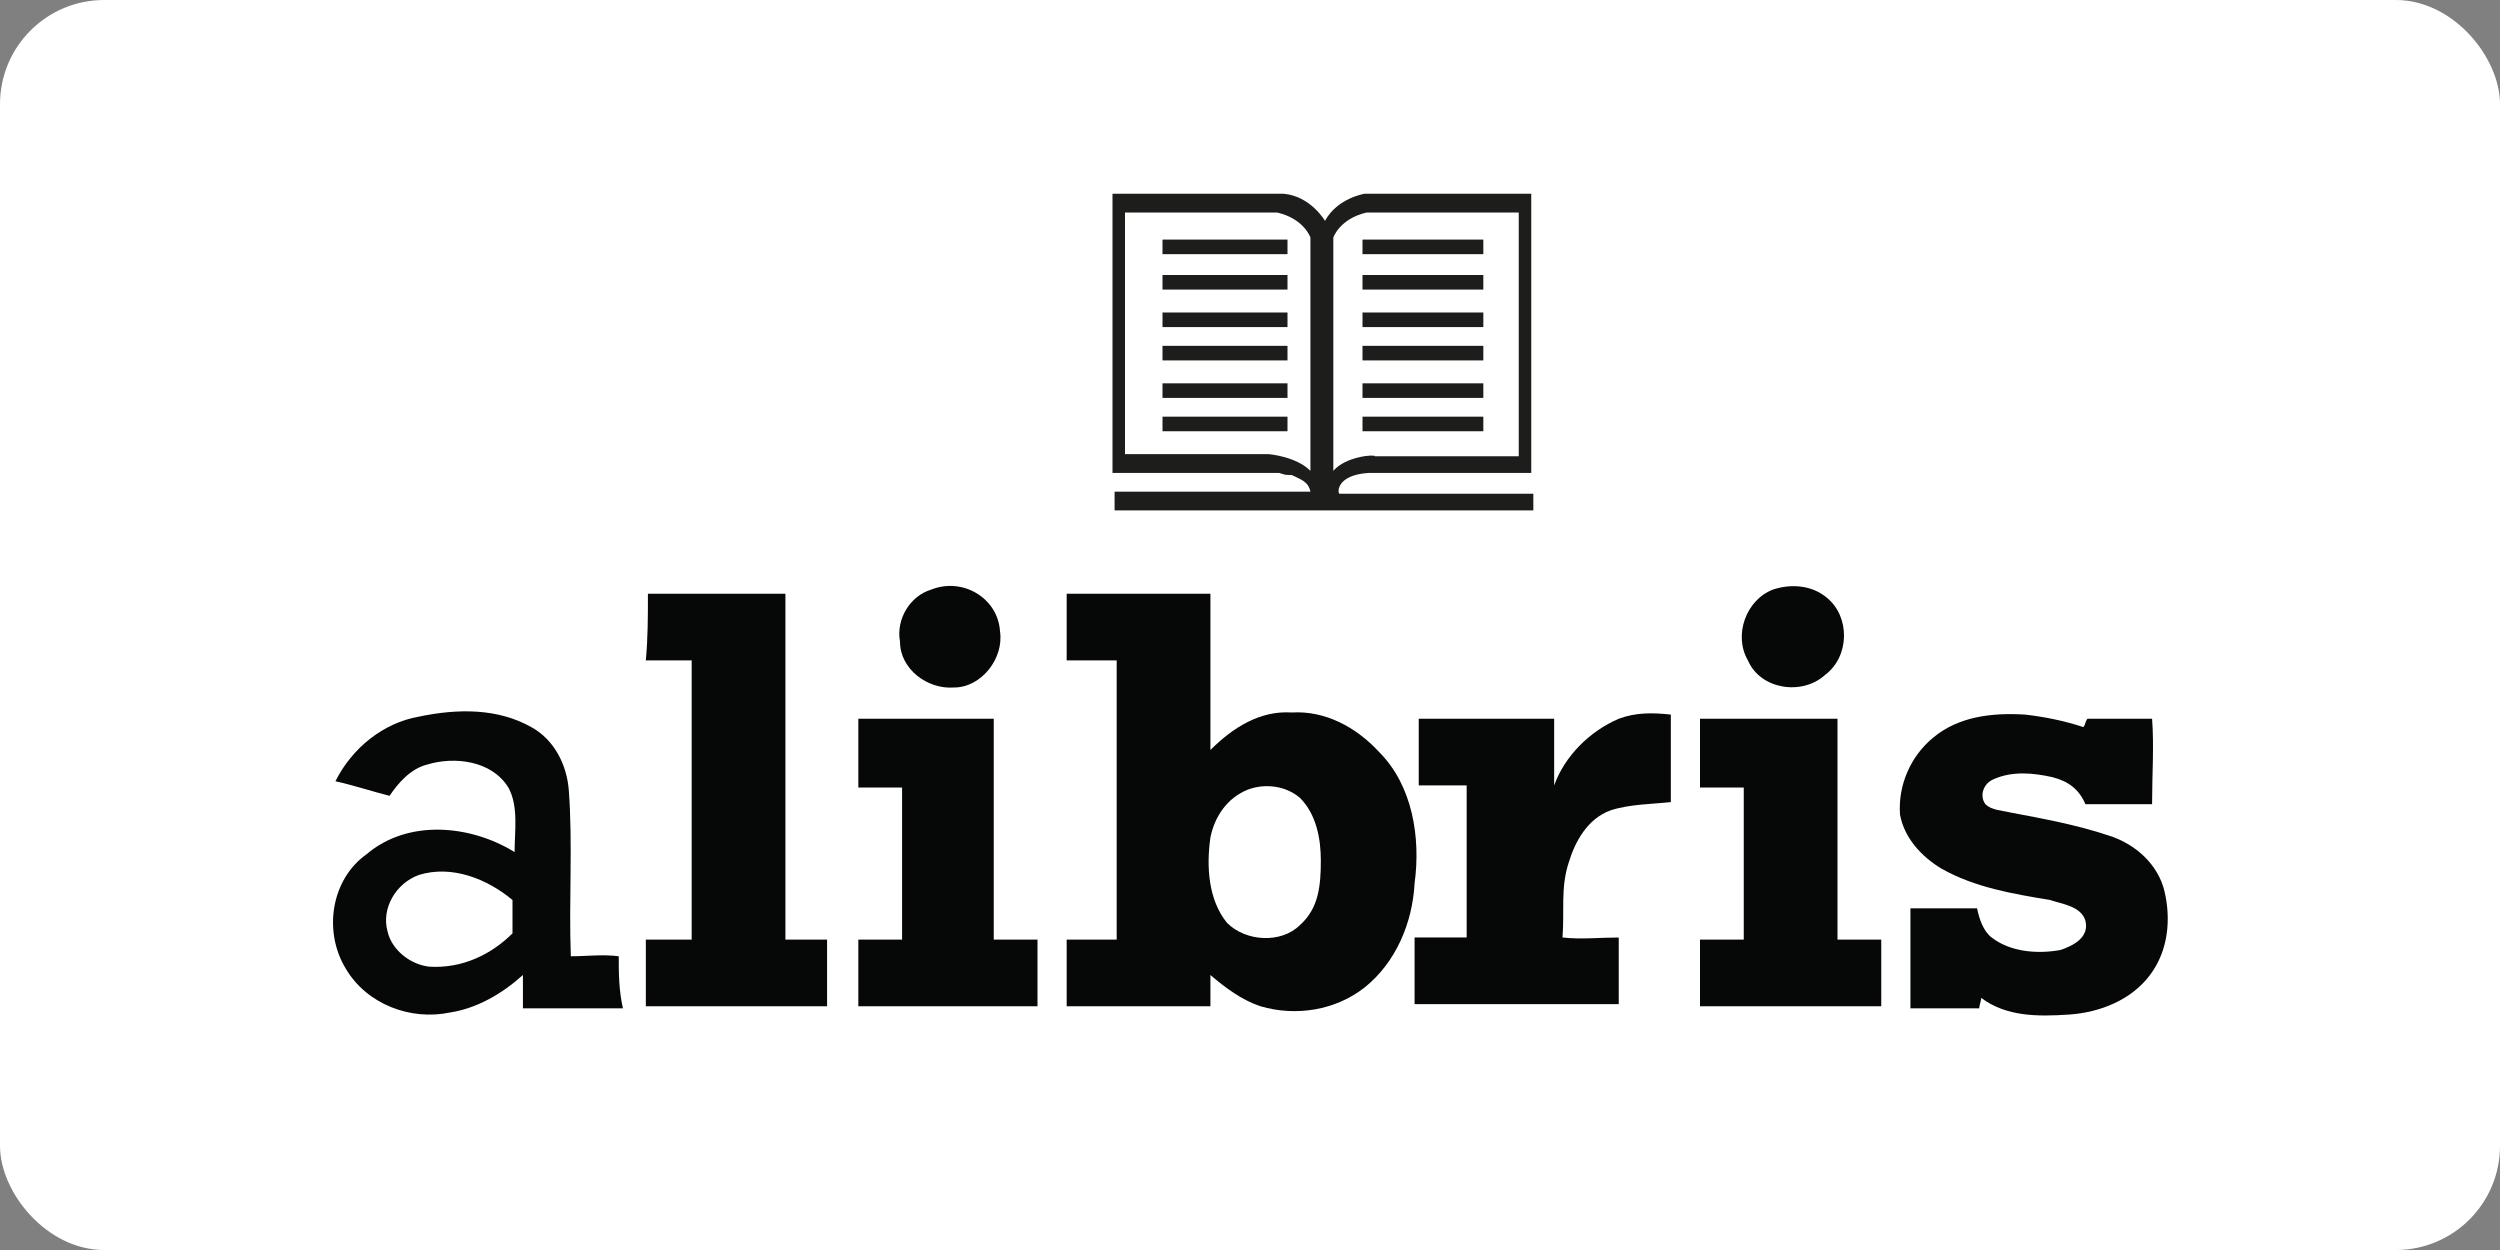
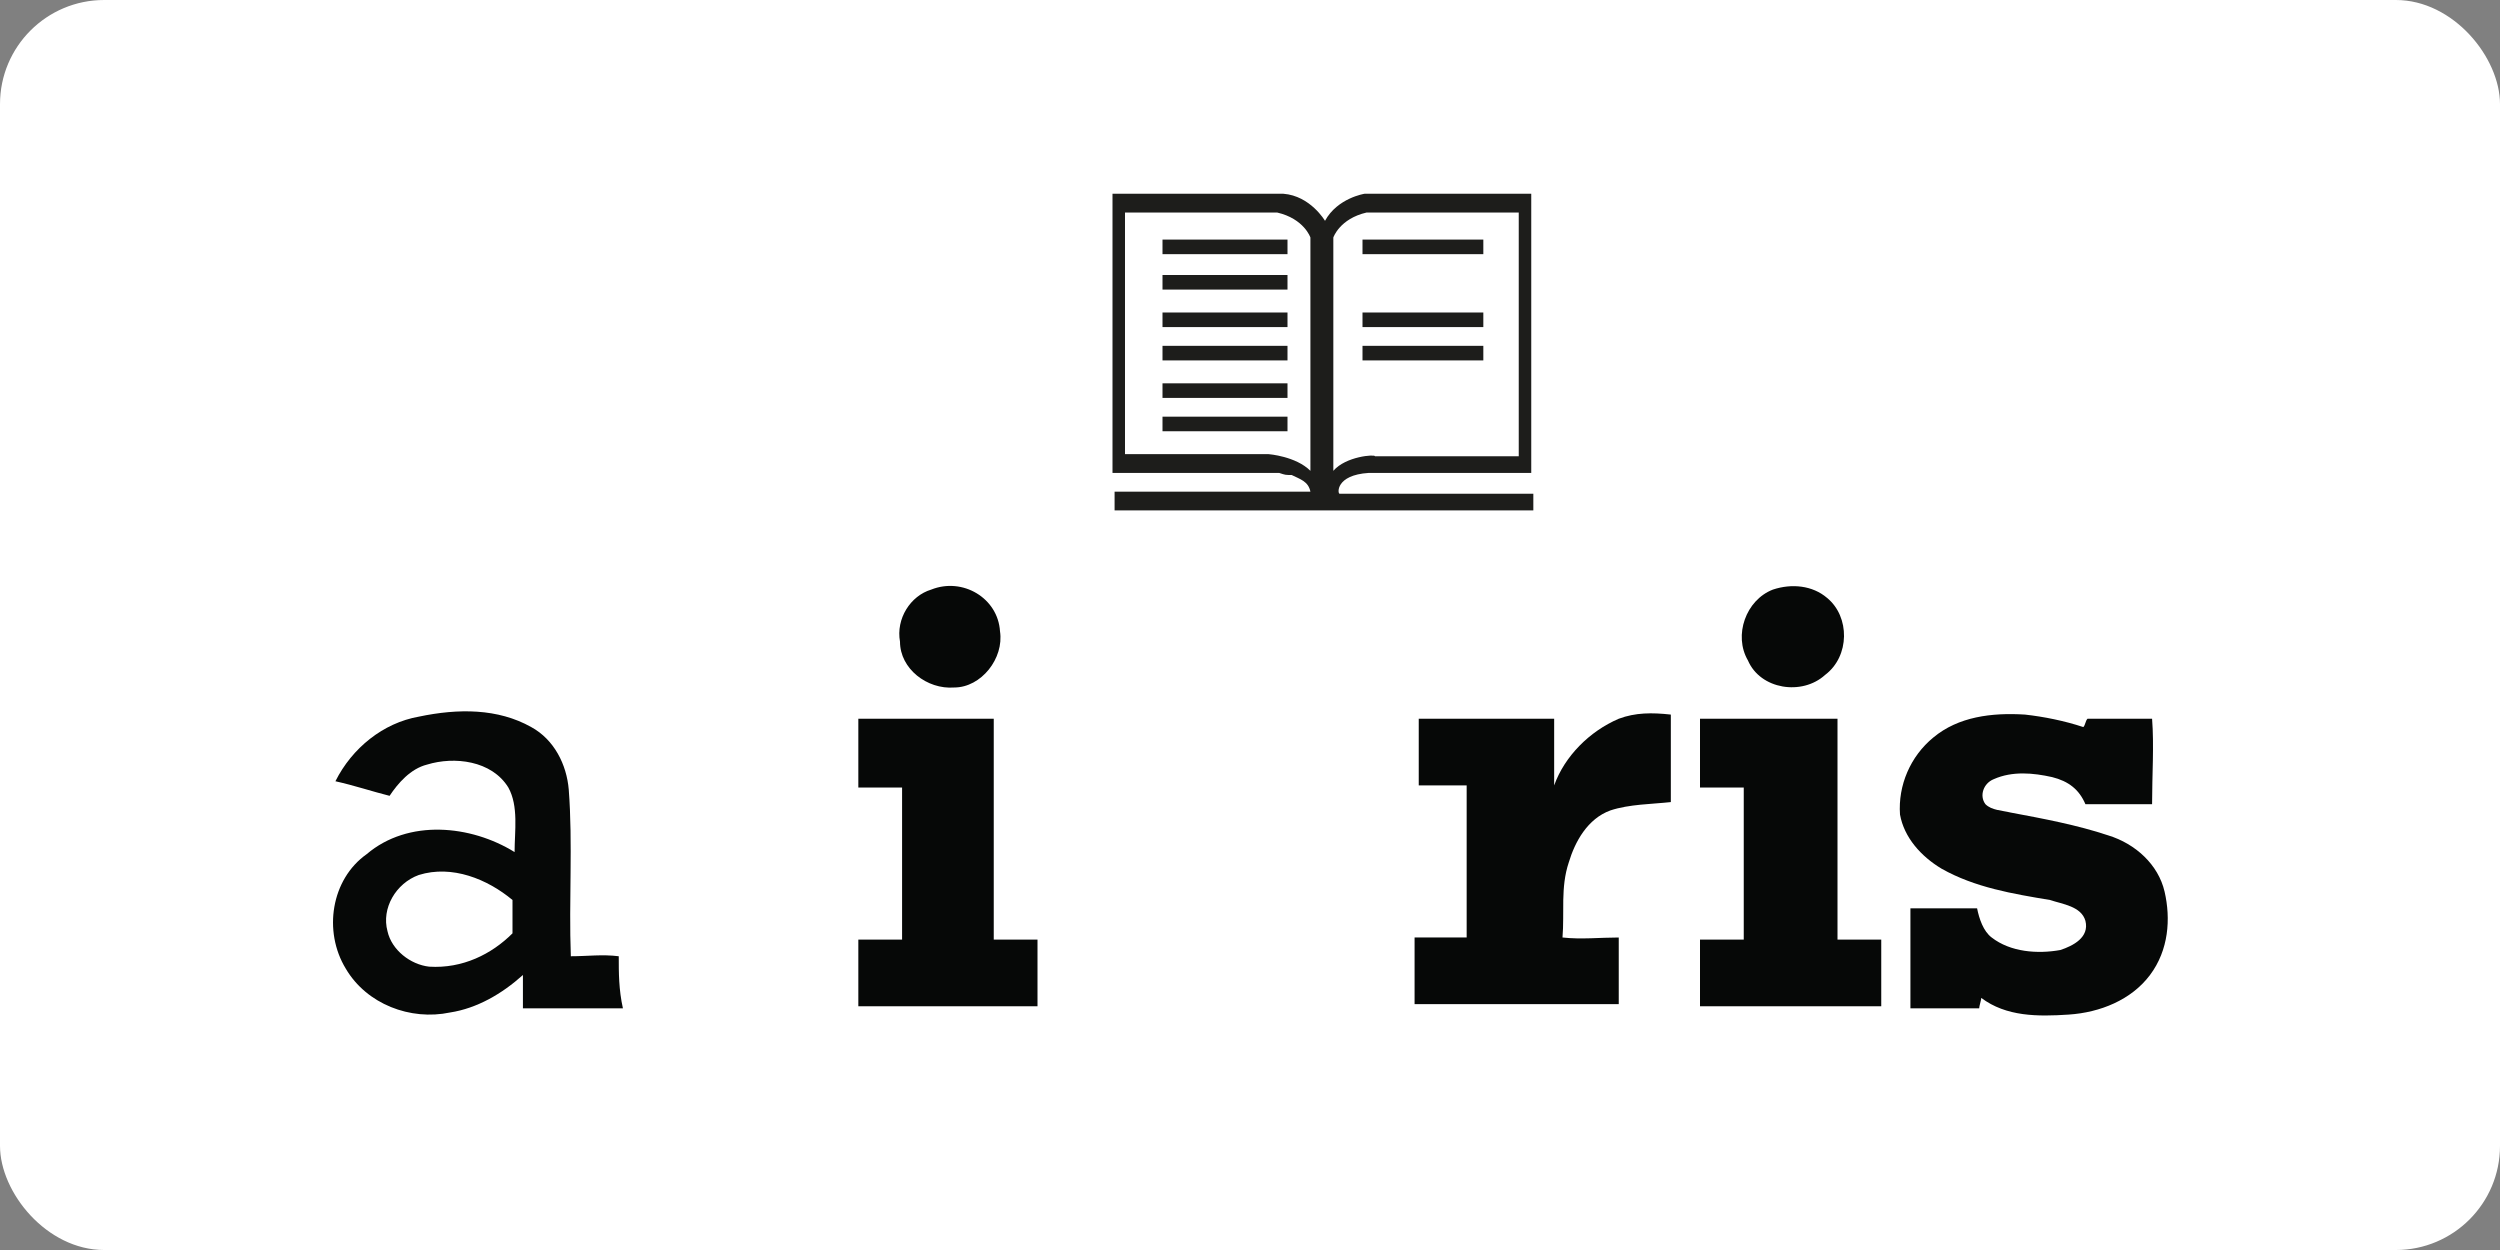
<svg xmlns="http://www.w3.org/2000/svg" version="1.1" id="Layer_1" x="0px" y="0px" viewBox="0 0 120 60" width="120" height="60" style="enable-background:new 0 0 120 60;" xml:space="preserve">
  <rect x="0" y="0" width="120" height="60" fill="#808080" stroke="none" />
  <rect width="120" height="60" rx="5" fill="white" />
  <style type="text/css">
	.st0{fill:#060807;}
	.st1{fill:#1D1D1B;}
</style>
  <g>
    <path class="st0" d="M44.7,28.3c1.5-0.6,3.2,0.4,3.3,2c0.2,1.3-0.9,2.7-2.2,2.7c-1.3,0.1-2.6-0.9-2.6-2.2   C43,29.7,43.7,28.6,44.7,28.3L44.7,28.3z" />
    <path class="st0" d="M85.1,28.3c0.9-0.3,1.9-0.2,2.6,0.4c1.1,0.9,1.1,2.8-0.1,3.7c-1.1,1-3.1,0.7-3.7-0.7   C83.2,30.5,83.8,28.8,85.1,28.3L85.1,28.3z" />
-     <path class="st0" d="M31.1,28.5c2.2,0,4.4,0,6.6,0c0,5.5,0,11.1,0,16.6c0.7,0,1.3,0,2,0c0,1.1,0,2.1,0,3.2c-2.9,0-5.7,0-8.7,0   c0-1.1,0-2.1,0-3.2c0.7,0,1.5,0,2.2,0c0-4.5,0-8.9,0-13.4c-0.7,0-1.5,0-2.2,0C31.1,30.6,31.1,29.6,31.1,28.5L31.1,28.5z" />
    <path class="st0" d="M77.7,34.5c0.8-0.3,1.6-0.3,2.5-0.2c0,1.4,0,2.8,0,4.2c-0.9,0.1-2,0.1-2.9,0.4c-1.1,0.4-1.7,1.5-2,2.5   c-0.4,1.2-0.2,2.4-0.3,3.6c0.9,0.1,1.8,0,2.7,0c0,1.1,0,2.1,0,3.2c-3.2,0-6.5,0-9.8,0c0-1.1,0-2.1,0-3.2c0.8,0,1.7,0,2.5,0   c0-2.5,0-4.9,0-7.3c-0.8,0-1.6,0-2.3,0c0-1.1,0-2.2,0-3.2c2.2,0,4.3,0,6.5,0c0,1.1,0,2.2,0,3.2C75.1,36.3,76.3,35.1,77.7,34.5   L77.7,34.5z" />
    <path class="st0" d="M92.8,35.4c1.2-1,2.8-1.2,4.4-1.1c0.9,0.1,1.9,0.3,2.8,0.6c0.1-0.1,0.1-0.3,0.2-0.4c1.1,0,2.1,0,3.1,0   c0.1,1.3,0,2.7,0,4.1c-1.1,0-2.1,0-3.2,0c-0.3-0.7-0.8-1.1-1.6-1.3c-0.9-0.2-1.9-0.3-2.8,0.1c-0.5,0.2-0.7,0.8-0.4,1.2   c0.3,0.3,0.8,0.3,1.2,0.4c1.6,0.3,3.2,0.6,4.7,1.1c1.3,0.4,2.4,1.4,2.7,2.7c0.3,1.3,0.2,2.8-0.7,4c-0.9,1.2-2.4,1.8-3.9,1.9   c-1.5,0.1-3,0.1-4.2-0.8c0,0.1-0.1,0.4-0.1,0.5c-1.1,0-2.2,0-3.3,0c0-1.6,0-3.2,0-4.8c1.1,0,2.2,0,3.2,0c0.1,0.5,0.3,1.1,0.7,1.4   c0.9,0.7,2.2,0.8,3.3,0.6c0.6-0.2,1.4-0.6,1.2-1.4c-0.2-0.7-1.1-0.8-1.7-1c-1.8-0.3-3.6-0.6-5.2-1.5c-1-0.6-1.8-1.5-2-2.6   C91.1,37.7,91.7,36.3,92.8,35.4L92.8,35.4z" />
    <path class="st0" d="M41.2,34.5c2.2,0,4.4,0,6.5,0c0,3.5,0,7.1,0,10.6c0.7,0,1.3,0,2.1,0c0,1.1,0,2.2,0,3.2c-2.8,0-5.7,0-8.6,0   c0-1.1,0-2.2,0-3.2c0.7,0,1.4,0,2.1,0c0-2.5,0-4.9,0-7.3c-0.7,0-1.4,0-2.1,0C41.2,36.7,41.2,35.6,41.2,34.5L41.2,34.5z" />
    <path class="st0" d="M81.6,34.5c2.2,0,4.4,0,6.6,0c0,3.5,0,7.1,0,10.6c0.7,0,1.4,0,2.1,0c0,1.1,0,2.1,0,3.2c-2.9,0-5.7,0-8.7,0   c0-1.1,0-2.2,0-3.2c0.7,0,1.4,0,2.1,0c0-2.5,0-4.9,0-7.3c-0.7,0-1.4,0-2.1,0C81.6,36.7,81.6,35.6,81.6,34.5L81.6,34.5z" />
-     <path class="st0" d="M66.2,36.1c-1.1-1.2-2.6-2-4.2-1.9c-1.5-0.1-2.8,0.7-3.9,1.8c0-2.5,0-5,0-7.5c-2.3,0-4.6,0-6.9,0   c0,1.1,0,2.2,0,3.2c0.8,0,1.6,0,2.4,0c0,4.5,0,8.9,0,13.4c-0.8,0-1.6,0-2.4,0c0,1.1,0,2.1,0,3.2c2.3,0,4.6,0,6.9,0   c0-0.5,0-0.9,0-1.5c0.7,0.6,1.5,1.2,2.4,1.5c1.7,0.5,3.6,0.2,5-0.9c1.5-1.2,2.3-3.1,2.4-5C68.2,40.2,67.8,37.7,66.2,36.1z    M62.4,44.4c-0.9,0.9-2.6,0.8-3.5-0.1c-0.9-1.1-1-2.7-0.8-4.1c0.2-1,0.8-1.9,1.8-2.3c0.8-0.3,1.8-0.2,2.5,0.4c0.8,0.8,1,2,1,3   C63.4,42.5,63.3,43.6,62.4,44.4z" />
    <path class="st0" d="M29.7,45.9c-0.8-0.1-1.5,0-2.3,0c-0.1-2.7,0.1-5.4-0.1-8c-0.1-1.2-0.7-2.4-1.8-3C23.9,34,22,34,20.1,34.4   c-1.7,0.3-3.2,1.5-4,3.1c0.9,0.2,1.8,0.5,2.6,0.7c0.4-0.6,1-1.3,1.8-1.5c1.3-0.4,3.1-0.2,3.9,1.1c0.5,0.9,0.3,2.1,0.3,3.1   c-2.1-1.3-5.1-1.6-7.1,0.1c-1.7,1.2-2.1,3.7-1,5.5c1,1.7,3.1,2.5,5,2.1c1.3-0.2,2.5-0.9,3.5-1.8c0,0.5,0,1.1,0,1.6   c1.6,0,3.2,0,4.8,0C29.7,47.5,29.7,46.7,29.7,45.9z M20.6,46.4c-0.9-0.1-1.8-0.8-2-1.7c-0.3-1.1,0.4-2.3,1.5-2.7   c1.6-0.5,3.3,0.2,4.5,1.2c0,0.5,0,1.1,0,1.6C23.6,45.8,22.2,46.5,20.6,46.4z" />
    <path class="st1" d="M65.7,22.7c1.6,0,7.8,0,7.8,0V9.3h-8c0,0-1.3,0.2-1.9,1.3c0,0-0.7-1.2-2-1.3h-8.2v13.4h6.3h1.7   c0.3,0.1,0.3,0.1,0.6,0.1c0.4,0.2,0.8,0.3,0.9,0.8h-9.4v0.9h20.1v-0.7v-0.1h-9.3C64.2,23.7,64.1,22.8,65.7,22.7z M62.9,22.6   c-0.7-0.7-2-0.8-2-0.8h-6.9v-0.2V10.2h7.3c1.3,0.3,1.6,1.2,1.6,1.2V22.6z M64,22.6V11.4c0,0,0.3-0.9,1.6-1.2h7.3v11.5v0.2H66   C66,21.8,64.6,21.9,64,22.6z" />
    <rect x="55.8" y="11.5" class="st1" width="6" height="0.7" />
    <rect x="55.8" y="13.2" class="st1" width="6" height="0.7" />
    <rect x="55.8" y="15" class="st1" width="6" height="0.7" />
    <rect x="55.8" y="16.6" class="st1" width="6" height="0.7" />
    <rect x="55.8" y="18.4" class="st1" width="6" height="0.7" />
    <rect x="55.8" y="20" class="st1" width="6" height="0.7" />
    <rect x="65.4" y="11.5" class="st1" width="5.8" height="0.7" />
-     <rect x="65.4" y="13.2" class="st1" width="5.8" height="0.7" />
    <rect x="65.4" y="15" class="st1" width="5.8" height="0.7" />
    <rect x="65.4" y="16.6" class="st1" width="5.8" height="0.7" />
-     <rect x="65.4" y="18.4" class="st1" width="5.8" height="0.7" />
-     <rect x="65.4" y="20" class="st1" width="5.8" height="0.7" />
  </g>
</svg>